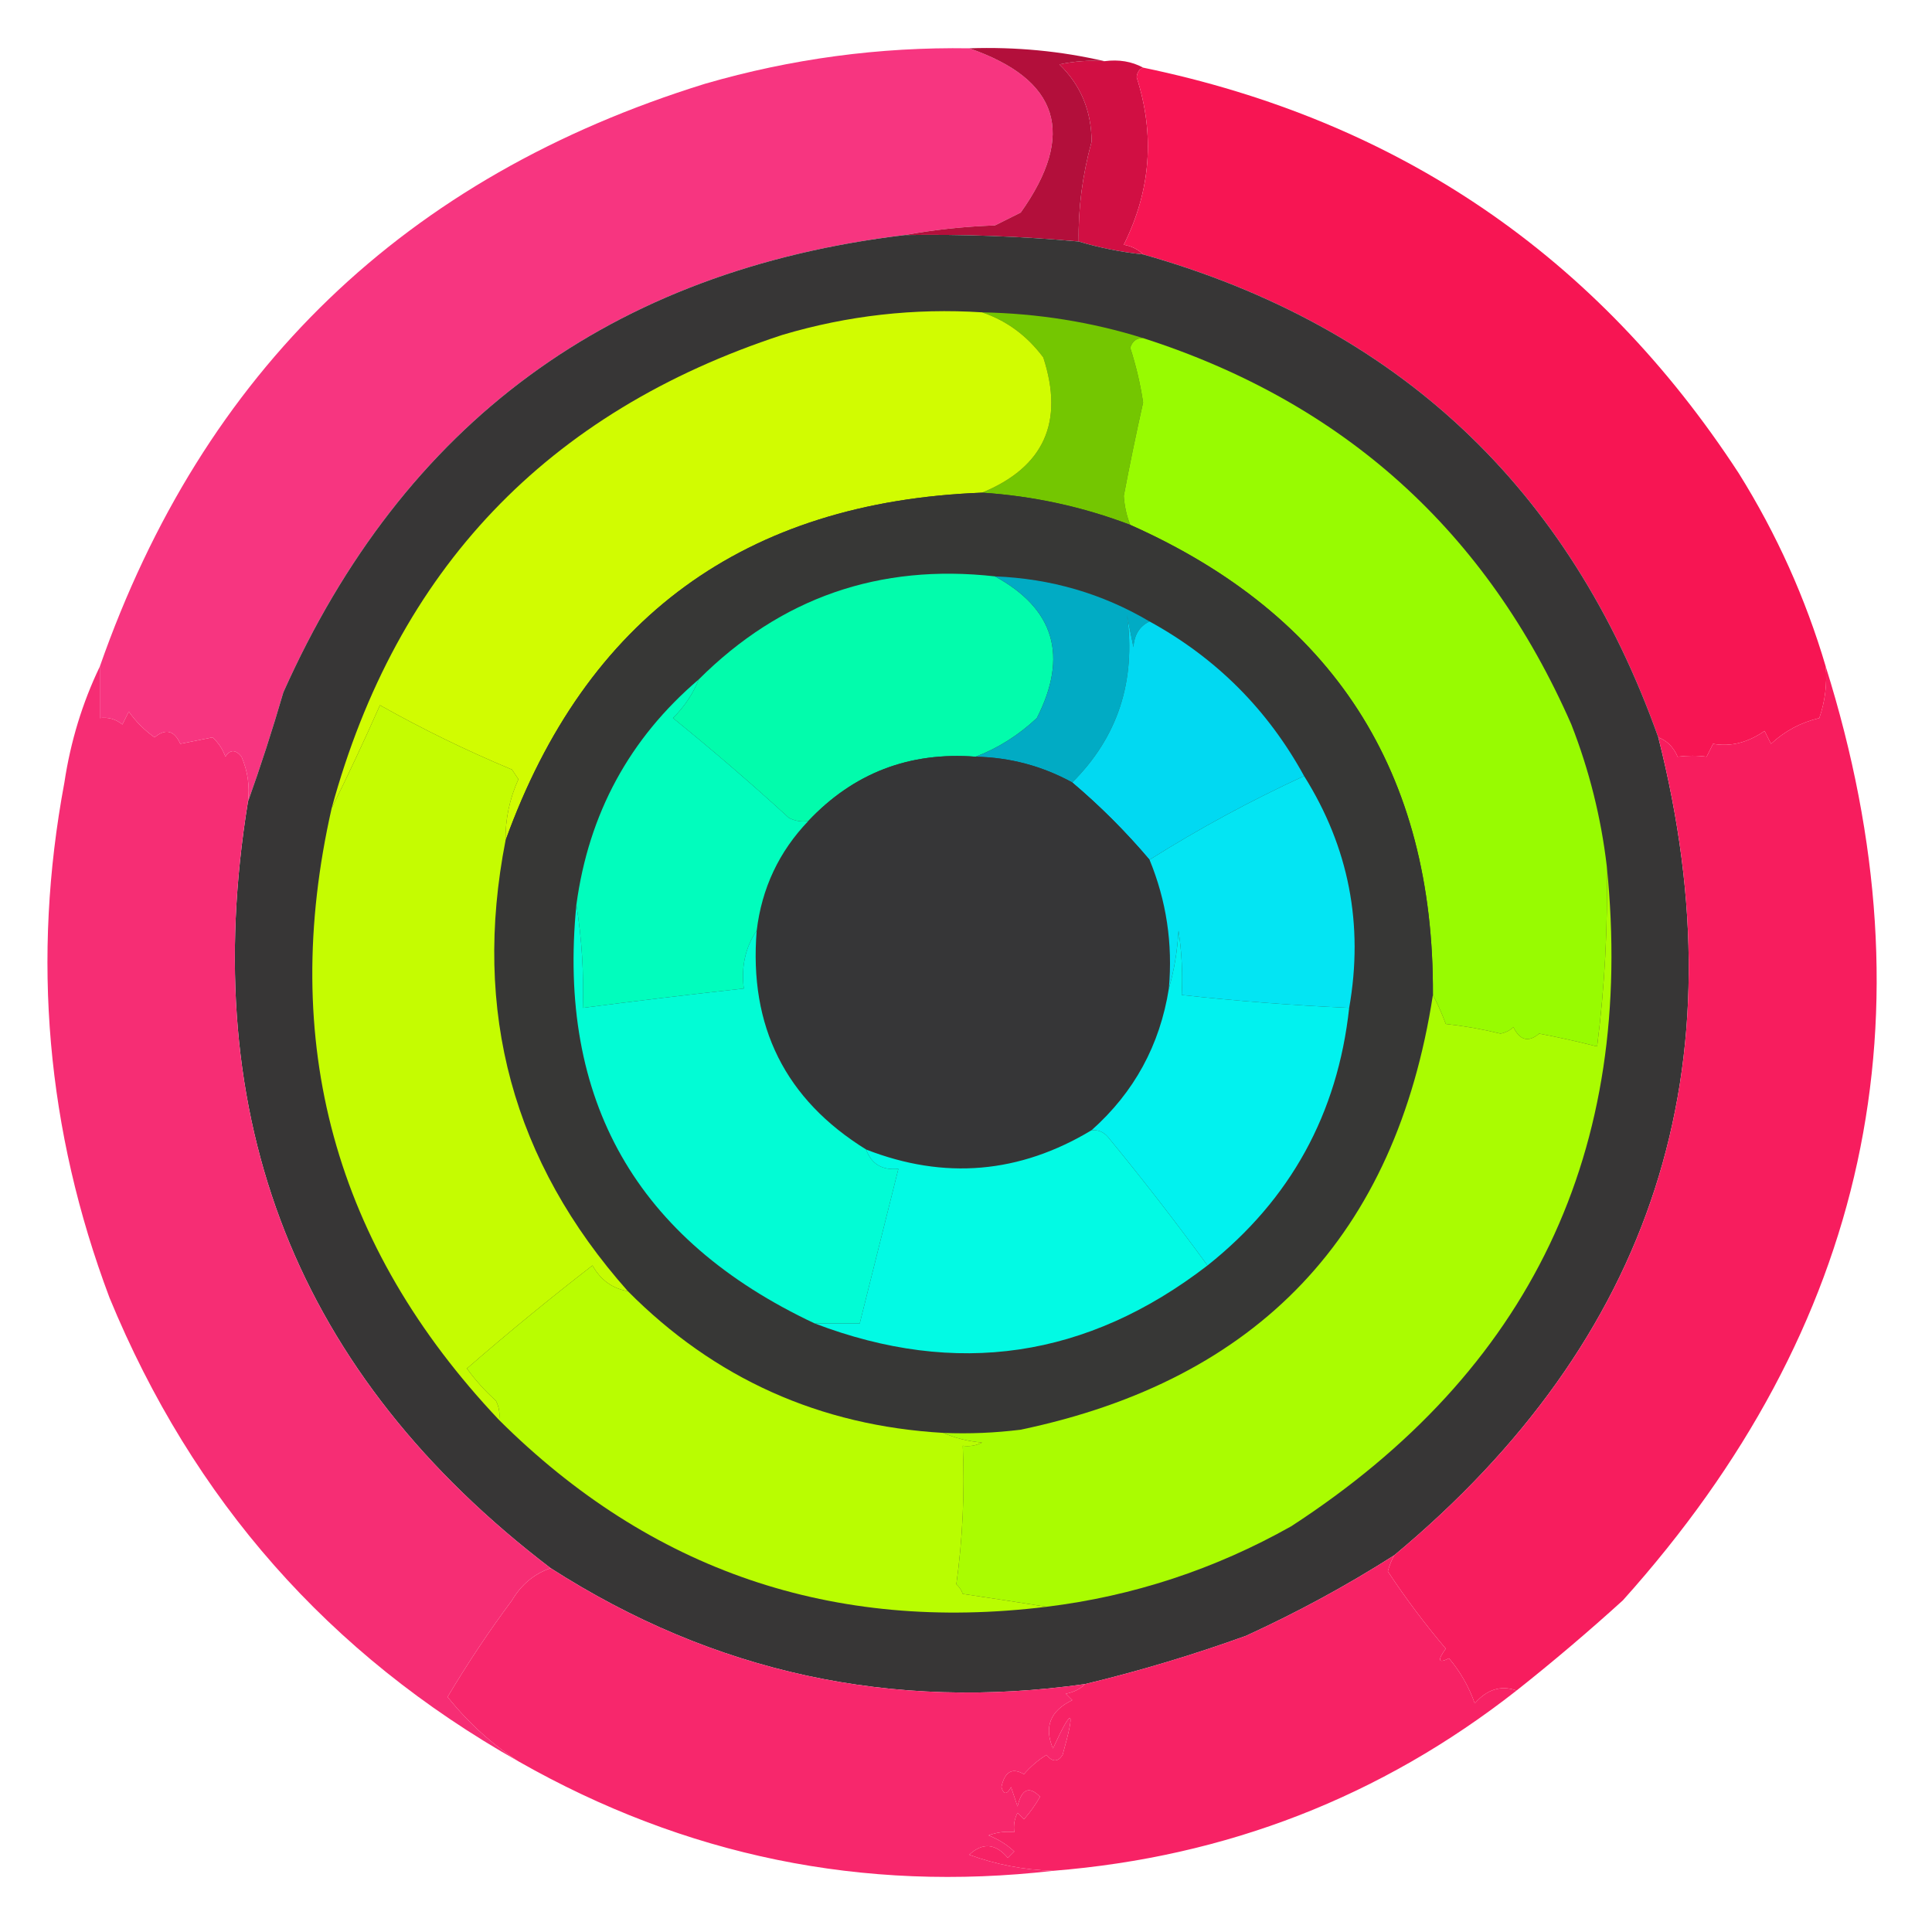
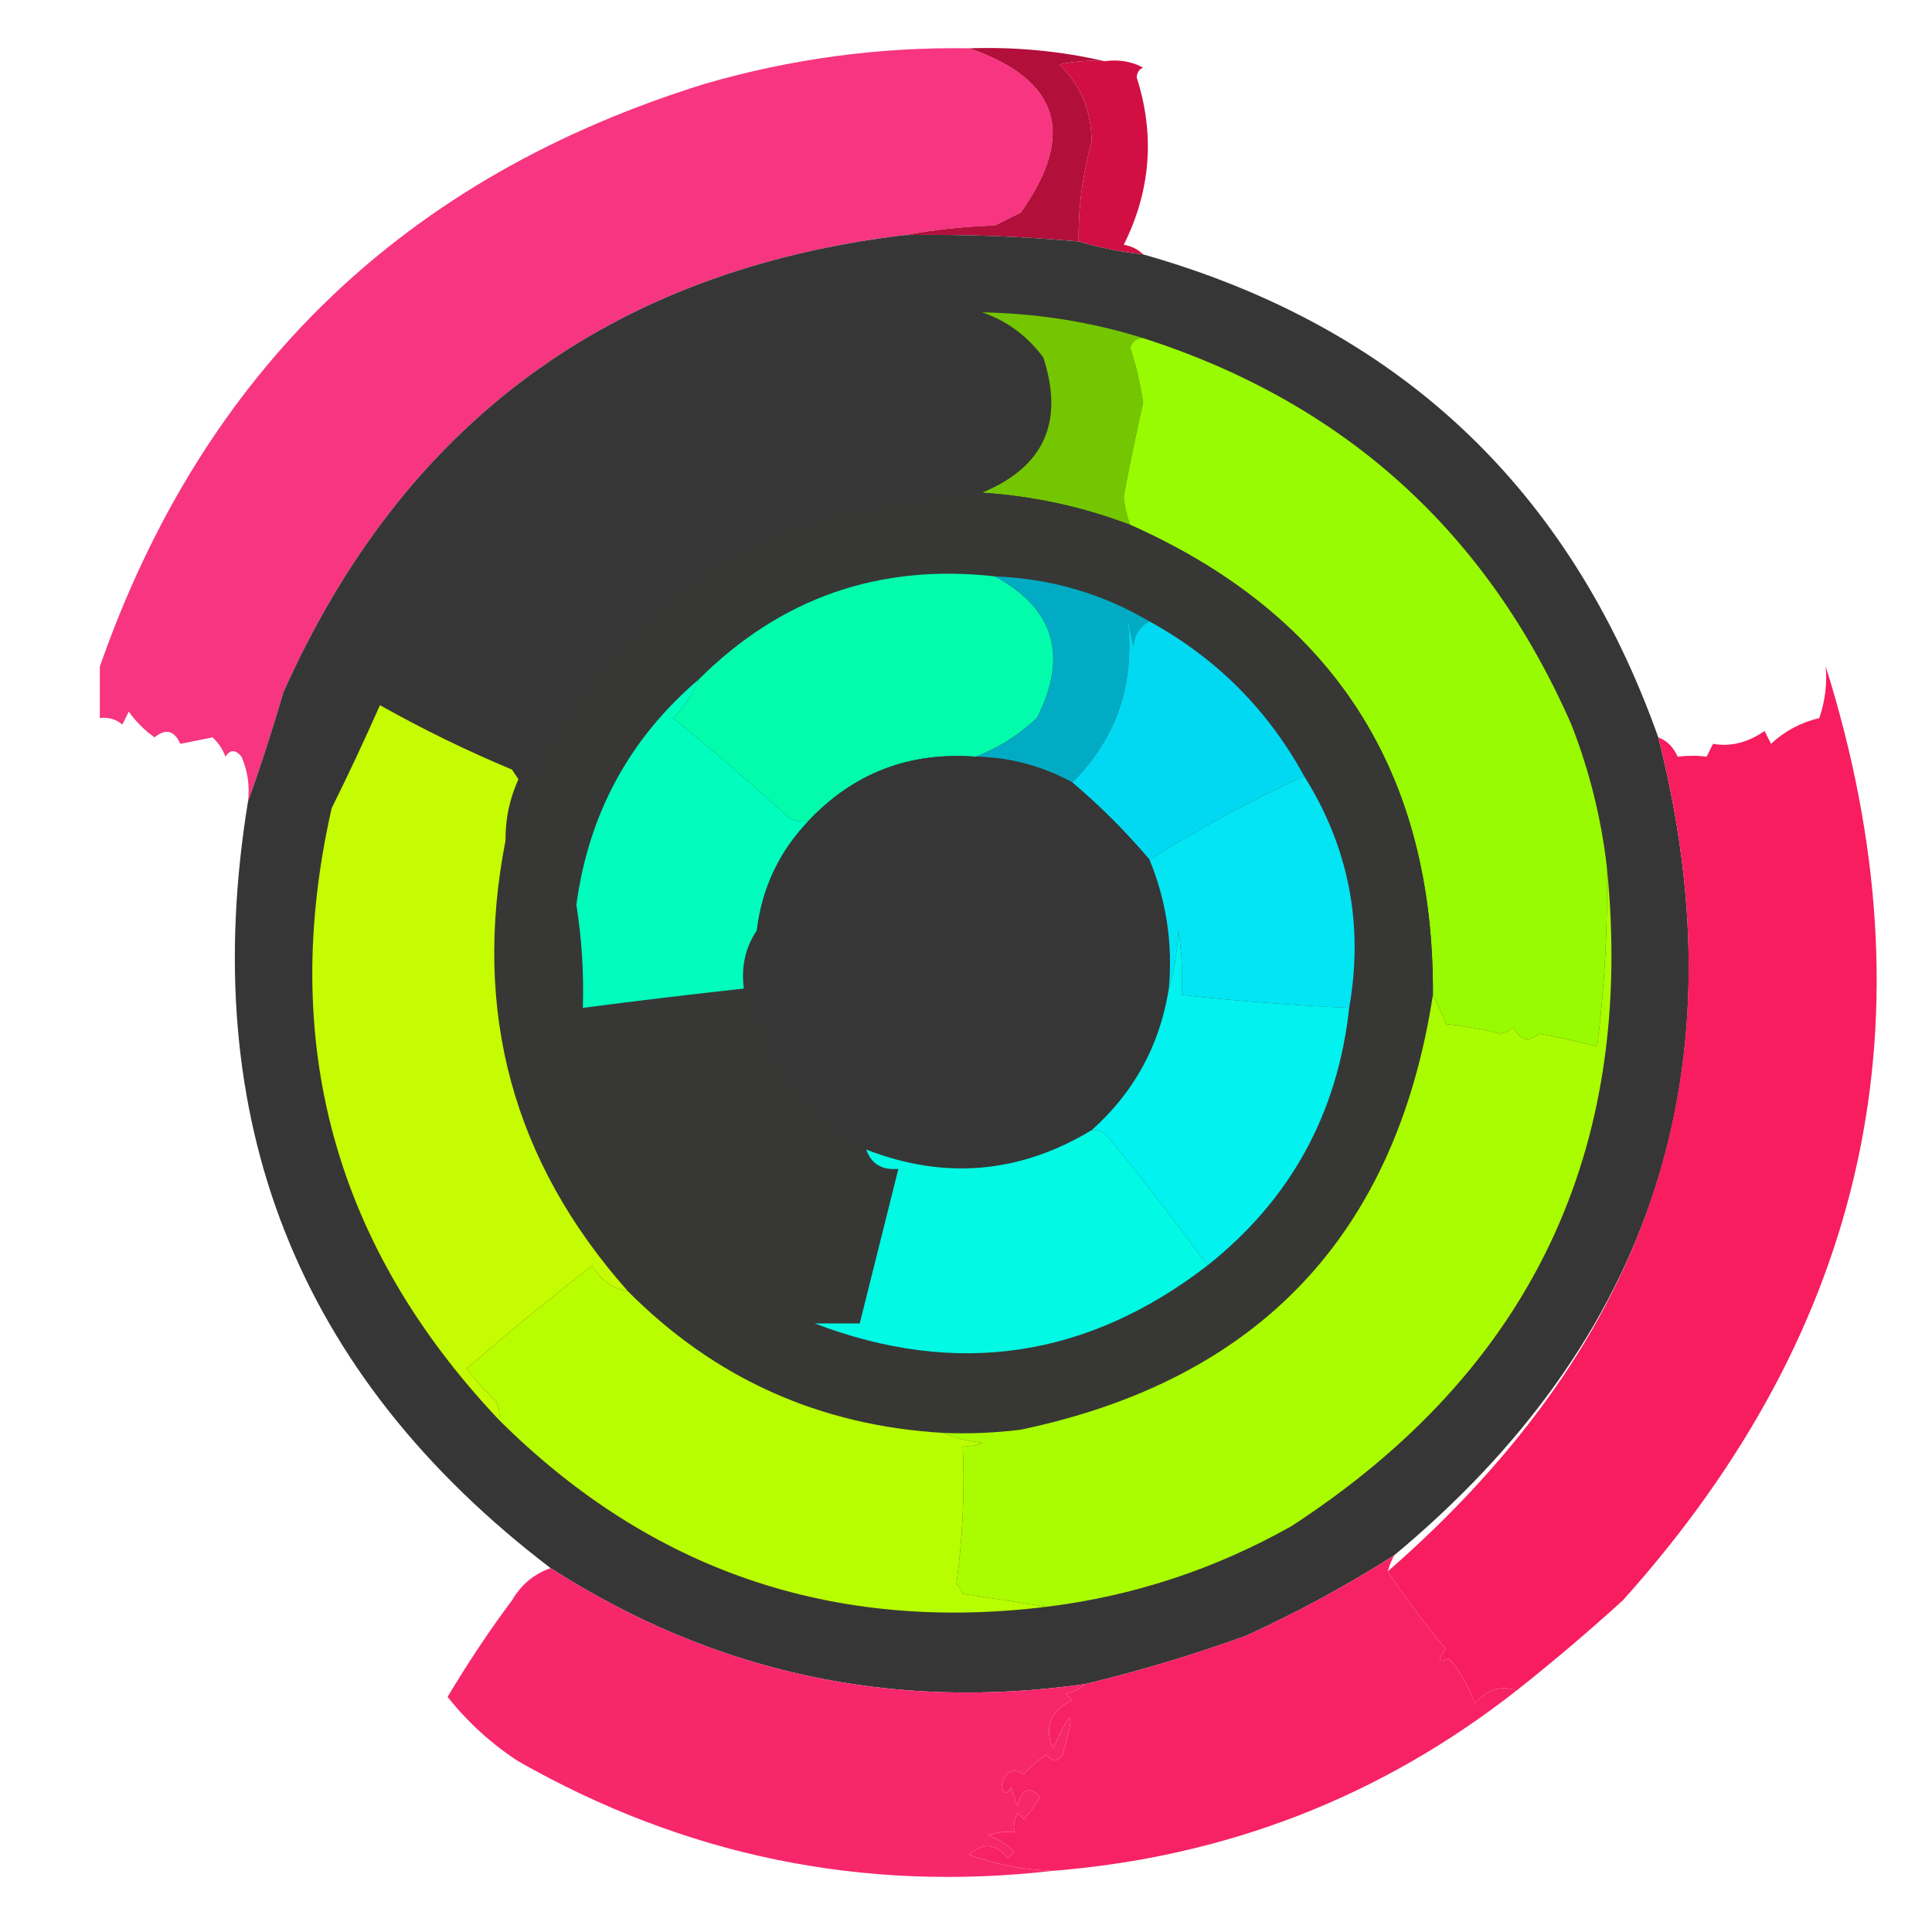
<svg xmlns="http://www.w3.org/2000/svg" version="1.1" width="300px" height="300px" style="shape-rendering:geometricPrecision; text-rendering:geometricPrecision; image-rendering:optimizeQuality; fill-rule:evenodd; clip-rule:evenodd">
  <g>
    <path style="opacity:1" fill="#d10f43" d="M 171.5,9.5 C 173.735,9.205 175.735,9.539 177.5,10.5C 176.903,10.735 176.57,11.235 176.5,12C 179.36,20.926 178.694,29.593 174.5,38C 175.737,38.232 176.737,38.732 177.5,39.5C 174.097,39.149 170.763,38.482 167.5,37.5C 167.398,32.438 168.065,27.271 169.5,22C 169.484,17.219 167.817,13.219 164.5,10C 166.81,9.503 169.143,9.337 171.5,9.5 Z" />
  </g>
  <g>
    <path style="opacity:1" fill="#f73580" d="M 150.5,7.5 C 164.487,12.328 167.153,20.828 158.5,33C 157.167,33.667 155.833,34.333 154.5,35C 149.649,35.175 144.982,35.675 140.5,36.5C 94.872,41.972 62.706,65.639 44,107.5C 42.297,113.35 40.464,119.016 38.5,124.5C 38.808,122.076 38.474,119.743 37.5,117.5C 36.575,116.359 35.741,116.359 35,117.5C 34.581,116.328 33.915,115.328 33,114.5C 31.333,114.833 29.667,115.167 28,115.5C 27.047,113.408 25.714,113.075 24,114.5C 22.43,113.386 21.097,112.053 20,110.5C 19.667,111.167 19.333,111.833 19,112.5C 17.989,111.663 16.822,111.33 15.5,111.5C 15.5,108.833 15.5,106.167 15.5,103.5C 31.571,57.597 62.905,27.431 109.5,13C 122.893,9.118 136.56,7.284 150.5,7.5 Z" />
  </g>
  <g>
-     <path style="opacity:1" fill="#f71553" d="M 177.5,10.5 C 217.151,18.729 247.985,39.729 270,73.5C 275.873,82.909 280.373,92.909 283.5,103.5C 283.726,106.249 283.393,108.916 282.5,111.5C 279.64,112.18 277.14,113.513 275,115.5C 274.667,114.833 274.333,114.167 274,113.5C 271.395,115.32 268.728,115.986 266,115.5C 265.667,116.167 265.333,116.833 265,117.5C 263.57,117.306 262.07,117.306 260.5,117.5C 259.859,116.007 258.859,115.007 257.5,114.5C 243.681,75.678 217.014,50.678 177.5,39.5C 176.737,38.732 175.737,38.232 174.5,38C 178.694,29.593 179.36,20.926 176.5,12C 176.57,11.235 176.903,10.735 177.5,10.5 Z" />
-   </g>
+     </g>
  <g>
    <path style="opacity:1" fill="#b30f3b" d="M 150.5,7.5 C 157.73,7.259 164.73,7.925 171.5,9.5C 169.143,9.337 166.81,9.503 164.5,10C 167.817,13.219 169.484,17.219 169.5,22C 168.065,27.271 167.398,32.438 167.5,37.5C 158.524,36.692 149.524,36.358 140.5,36.5C 144.982,35.675 149.649,35.175 154.5,35C 155.833,34.333 157.167,33.667 158.5,33C 167.153,20.828 164.487,12.328 150.5,7.5 Z" />
  </g>
  <g>
    <path style="opacity:1" fill="#373636" d="M 140.5,36.5 C 149.524,36.358 158.524,36.692 167.5,37.5C 170.763,38.482 174.097,39.149 177.5,39.5C 217.014,50.678 243.681,75.678 257.5,114.5C 270.454,165.633 256.787,207.966 216.5,241.5C 209.207,246.15 201.541,250.317 193.5,254C 185.269,256.973 176.936,259.473 168.5,261.5C 138.492,265.744 110.825,259.744 85.5,243.5C 46.153,213.501 30.486,173.835 38.5,124.5C 40.464,119.016 42.297,113.35 44,107.5C 62.706,65.639 94.872,41.972 140.5,36.5 Z" />
  </g>
  <g>
    <path style="opacity:1" fill="#74c601" d="M 152.5,48.5 C 161.148,48.664 169.481,49.998 177.5,52.5C 176.503,52.47 175.836,52.97 175.5,54C 176.403,56.778 177.069,59.611 177.5,62.5C 176.42,67.318 175.42,72.152 174.5,77C 174.605,78.591 174.939,80.091 175.5,81.5C 168.11,78.688 160.443,77.022 152.5,76.5C 162.11,72.529 165.276,65.529 162,55.5C 159.471,52.115 156.304,49.782 152.5,48.5 Z" />
  </g>
  <g>
    <path style="opacity:1" fill="#98fb01" d="M 177.5,52.5 C 208.685,62.519 230.852,82.519 244,112.5C 246.779,119.614 248.612,126.947 249.5,134.5C 249.682,143.87 249.182,153.204 248,162.5C 245.056,161.743 242.056,161.077 239,160.5C 237.351,161.898 236.018,161.564 235,159.5C 234.439,160.022 233.772,160.355 233,160.5C 230.205,159.815 227.372,159.315 224.5,159C 223.901,157.378 223.234,155.878 222.5,154.5C 222.688,119.859 207.021,95.526 175.5,81.5C 174.939,80.091 174.605,78.591 174.5,77C 175.42,72.152 176.42,67.318 177.5,62.5C 177.069,59.611 176.403,56.778 175.5,54C 175.836,52.97 176.503,52.47 177.5,52.5 Z" />
  </g>
  <g>
-     <path style="opacity:1" fill="#d1fc01" d="M 152.5,48.5 C 156.304,49.782 159.471,52.115 162,55.5C 165.276,65.529 162.11,72.529 152.5,76.5C 115.666,77.91 90.999,95.91 78.5,130.5C 78.462,127.193 79.128,124.026 80.5,121C 80.167,120.5 79.833,120 79.5,119.5C 72.467,116.567 65.634,113.234 59,109.5C 56.575,114.978 54.075,120.312 51.5,125.5C 61.613,88.465 84.946,63.965 121.5,52C 131.616,48.993 141.95,47.826 152.5,48.5 Z" />
-   </g>
+     </g>
  <g>
    <path style="opacity:1" fill="#373736" d="M 152.5,76.5 C 160.443,77.022 168.11,78.688 175.5,81.5C 207.021,95.526 222.688,119.859 222.5,154.5C 216.743,191.757 195.41,214.257 158.5,222C 154.514,222.499 150.514,222.666 146.5,222.5C 127.291,221.393 110.958,214.059 97.5,200.5C 79.638,180.392 73.305,157.059 78.5,130.5C 90.999,95.91 115.666,77.91 152.5,76.5 Z" />
  </g>
  <g>
    <path style="opacity:1" fill="#02fcac" d="M 154.5,89.5 C 163.736,94.542 165.902,101.875 161,111.5C 158.157,114.163 154.991,116.163 151.5,117.5C 141.196,116.71 132.529,120.044 125.5,127.5C 124.448,127.649 123.448,127.483 122.5,127C 116.647,121.646 110.647,116.48 104.5,111.5C 106.278,109.736 107.611,107.736 108.5,105.5C 121.222,92.814 136.555,87.481 154.5,89.5 Z" />
  </g>
  <g>
    <path style="opacity:1" fill="#01abc4" d="M 154.5,89.5 C 163.173,89.839 171.173,92.172 178.5,96.5C 176.955,97.23 176.122,98.563 176,100.5C 175.667,98.833 175.333,97.167 175,95.5C 176.41,105.767 173.577,114.433 166.5,121.5C 161.837,118.946 156.837,117.613 151.5,117.5C 154.991,116.163 158.157,114.163 161,111.5C 165.902,101.875 163.736,94.542 154.5,89.5 Z" />
  </g>
  <g>
    <path style="opacity:1" fill="#01d9f2" d="M 178.5,96.5 C 188.833,102.167 196.833,110.167 202.5,120.5C 194.251,124.293 186.251,128.626 178.5,133.5C 174.833,129.167 170.833,125.167 166.5,121.5C 173.577,114.433 176.41,105.767 175,95.5C 175.333,97.167 175.667,98.833 176,100.5C 176.122,98.563 176.955,97.23 178.5,96.5 Z" />
  </g>
  <g>
    <path style="opacity:1" fill="#363637" d="M 151.5,117.5 C 156.837,117.613 161.837,118.946 166.5,121.5C 170.833,125.167 174.833,129.167 178.5,133.5C 181.122,139.873 182.122,146.539 181.5,153.5C 180.109,162.285 176.109,169.618 169.5,175.5C 158.311,182.236 146.644,183.236 134.5,178.5C 121.947,170.728 116.28,159.394 117.5,144.5C 118.292,137.917 120.959,132.251 125.5,127.5C 132.529,120.044 141.196,116.71 151.5,117.5 Z" />
  </g>
  <g>
    <path style="opacity:1" fill="#01fdbd" d="M 108.5,105.5 C 107.611,107.736 106.278,109.736 104.5,111.5C 110.647,116.48 116.647,121.646 122.5,127C 123.448,127.483 124.448,127.649 125.5,127.5C 120.959,132.251 118.292,137.917 117.5,144.5C 115.735,147.123 115.068,150.123 115.5,153.5C 107.151,154.419 98.818,155.419 90.5,156.5C 90.676,151.12 90.342,145.787 89.5,140.5C 91.409,126.343 97.742,114.677 108.5,105.5 Z" />
  </g>
  <g>
    <path style="opacity:1" fill="#03e5f3" d="M 202.5,120.5 C 209.447,131.568 211.78,143.568 209.5,156.5C 200.81,156.116 192.143,155.449 183.5,154.5C 183.665,151.15 183.498,147.817 183,144.5C 182.819,147.695 182.319,150.695 181.5,153.5C 182.122,146.539 181.122,139.873 178.5,133.5C 186.251,128.626 194.251,124.293 202.5,120.5 Z" />
  </g>
  <g>
    <path style="opacity:1" fill="#c5fc01" d="M 78.5,130.5 C 73.305,157.059 79.638,180.392 97.5,200.5C 95.09,200.079 93.257,198.746 92,196.5C 85.355,201.644 78.855,206.978 72.5,212.5C 73.815,214.316 75.315,215.983 77,217.5C 77.483,218.448 77.65,219.448 77.5,220.5C 51.938,193.461 43.271,161.794 51.5,125.5C 54.075,120.312 56.575,114.978 59,109.5C 65.634,113.234 72.467,116.567 79.5,119.5C 79.833,120 80.167,120.5 80.5,121C 79.128,124.026 78.462,127.193 78.5,130.5 Z" />
  </g>
  <g>
    <path style="opacity:1" fill="#01f2ef" d="M 209.5,156.5 C 207.714,172.936 200.381,186.269 187.5,196.5C 182.548,189.709 177.382,183.042 172,176.5C 171.329,175.748 170.496,175.414 169.5,175.5C 176.109,169.618 180.109,162.285 181.5,153.5C 182.319,150.695 182.819,147.695 183,144.5C 183.498,147.817 183.665,151.15 183.5,154.5C 192.143,155.449 200.81,156.116 209.5,156.5 Z" />
  </g>
  <g>
-     <path style="opacity:1" fill="#02fcd5" d="M 89.5,140.5 C 90.342,145.787 90.676,151.12 90.5,156.5C 98.818,155.419 107.151,154.419 115.5,153.5C 115.068,150.123 115.735,147.123 117.5,144.5C 116.28,159.394 121.947,170.728 134.5,178.5C 135.3,180.741 136.966,181.741 139.5,181.5C 137.502,189.494 135.502,197.494 133.5,205.5C 131.167,205.5 128.833,205.5 126.5,205.5C 98.838,192.504 86.504,170.838 89.5,140.5 Z" />
-   </g>
+     </g>
  <g>
    <path style="opacity:1" fill="#02fae4" d="M 169.5,175.5 C 170.496,175.414 171.329,175.748 172,176.5C 177.382,183.042 182.548,189.709 187.5,196.5C 168.829,210.89 148.496,213.89 126.5,205.5C 128.833,205.5 131.167,205.5 133.5,205.5C 135.502,197.494 137.502,189.494 139.5,181.5C 136.966,181.741 135.3,180.741 134.5,178.5C 146.644,183.236 158.311,182.236 169.5,175.5 Z" />
  </g>
  <g>
-     <path style="opacity:1" fill="#f71d5e" d="M 283.5,103.5 C 300.543,157.784 290.043,206.117 252,248.5C 246.627,253.377 241.127,258.044 235.5,262.5C 233.077,261.644 230.911,262.311 229,264.5C 228.099,261.929 226.766,259.596 225,257.5C 223.334,258.34 223.167,257.84 224.5,256C 221.254,252.171 218.254,248.171 215.5,244C 215.743,243.098 216.077,242.265 216.5,241.5C 256.787,207.966 270.454,165.633 257.5,114.5C 258.859,115.007 259.859,116.007 260.5,117.5C 262.07,117.306 263.57,117.306 265,117.5C 265.333,116.833 265.667,116.167 266,115.5C 268.728,115.986 271.395,115.32 274,113.5C 274.333,114.167 274.667,114.833 275,115.5C 277.14,113.513 279.64,112.18 282.5,111.5C 283.393,108.916 283.726,106.249 283.5,103.5 Z" />
+     <path style="opacity:1" fill="#f71d5e" d="M 283.5,103.5 C 300.543,157.784 290.043,206.117 252,248.5C 246.627,253.377 241.127,258.044 235.5,262.5C 233.077,261.644 230.911,262.311 229,264.5C 228.099,261.929 226.766,259.596 225,257.5C 223.334,258.34 223.167,257.84 224.5,256C 221.254,252.171 218.254,248.171 215.5,244C 256.787,207.966 270.454,165.633 257.5,114.5C 258.859,115.007 259.859,116.007 260.5,117.5C 262.07,117.306 263.57,117.306 265,117.5C 265.333,116.833 265.667,116.167 266,115.5C 268.728,115.986 271.395,115.32 274,113.5C 274.333,114.167 274.667,114.833 275,115.5C 277.14,113.513 279.64,112.18 282.5,111.5C 283.393,108.916 283.726,106.249 283.5,103.5 Z" />
  </g>
  <g>
    <path style="opacity:1" fill="#aafc01" d="M 249.5,134.5 C 253.99,178.685 237.657,212.852 200.5,237C 188.623,243.681 175.956,247.848 162.5,249.5C 158.316,248.834 153.982,248.167 149.5,247.5C 149.291,246.914 148.957,246.414 148.5,246C 149.48,238.921 149.813,231.755 149.5,224.5C 150.552,224.649 151.552,224.483 152.5,224C 150.292,223.809 148.292,223.309 146.5,222.5C 150.514,222.666 154.514,222.499 158.5,222C 195.41,214.257 216.743,191.757 222.5,154.5C 223.234,155.878 223.901,157.378 224.5,159C 227.372,159.315 230.205,159.815 233,160.5C 233.772,160.355 234.439,160.022 235,159.5C 236.018,161.564 237.351,161.898 239,160.5C 242.056,161.077 245.056,161.743 248,162.5C 249.182,153.204 249.682,143.87 249.5,134.5 Z" />
  </g>
  <g>
    <path style="opacity:1" fill="#b9fd01" d="M 97.5,200.5 C 110.958,214.059 127.291,221.393 146.5,222.5C 148.292,223.309 150.292,223.809 152.5,224C 151.552,224.483 150.552,224.649 149.5,224.5C 149.813,231.755 149.48,238.921 148.5,246C 148.957,246.414 149.291,246.914 149.5,247.5C 153.982,248.167 158.316,248.834 162.5,249.5C 129.347,253.561 101.013,243.894 77.5,220.5C 77.65,219.448 77.483,218.448 77,217.5C 75.315,215.983 73.815,214.316 72.5,212.5C 78.855,206.978 85.355,201.644 92,196.5C 93.257,198.746 95.09,200.079 97.5,200.5 Z" />
  </g>
  <g>
-     <path style="opacity:1" fill="#f62d74" d="M 15.5,103.5 C 15.5,106.167 15.5,108.833 15.5,111.5C 16.822,111.33 17.989,111.663 19,112.5C 19.333,111.833 19.667,111.167 20,110.5C 21.097,112.053 22.43,113.386 24,114.5C 25.714,113.075 27.047,113.408 28,115.5C 29.667,115.167 31.333,114.833 33,114.5C 33.915,115.328 34.581,116.328 35,117.5C 35.741,116.359 36.575,116.359 37.5,117.5C 38.474,119.743 38.808,122.076 38.5,124.5C 30.486,173.835 46.153,213.501 85.5,243.5C 82.931,244.396 80.931,246.062 79.5,248.5C 75.932,253.291 72.598,258.291 69.5,263.5C 72.706,267.5 76.373,270.833 80.5,273.5C 51.104,256.927 29.937,232.927 17,201.5C 7.221,175.499 4.888,148.833 10,121.5C 10.963,115.12 12.796,109.12 15.5,103.5 Z" />
-   </g>
+     </g>
  <g>
    <path style="opacity:1" fill="#f7276c" d="M 85.5,243.5 C 110.825,259.744 138.492,265.744 168.5,261.5C 167.737,262.268 166.737,262.768 165.5,263C 165.833,263.333 166.167,263.667 166.5,264C 163.088,265.644 162.088,268.144 163.5,271.5C 166.546,264.896 167.046,265.229 165,272.5C 164.259,273.641 163.425,273.641 162.5,272.5C 161.186,273.313 160.019,274.313 159,275.5C 157.175,274.429 156.008,275.096 155.5,277.5C 155.846,278.696 156.346,278.696 157,277.5C 157.333,278.5 157.667,279.5 158,280.5C 158.639,277.772 159.806,277.272 161.5,279C 160.789,280.255 159.956,281.421 159,282.5C 158.667,282.167 158.333,281.833 158,281.5C 157.517,282.448 157.351,283.448 157.5,284.5C 156.127,284.343 154.793,284.51 153.5,285C 155.002,285.583 156.335,286.416 157.5,287.5C 157.167,287.833 156.833,288.167 156.5,288.5C 154.593,286.24 152.593,286.073 150.5,288C 154.632,289.522 158.965,290.355 163.5,290.5C 134.035,293.886 106.369,288.219 80.5,273.5C 76.373,270.833 72.706,267.5 69.5,263.5C 72.598,258.291 75.932,253.291 79.5,248.5C 80.931,246.062 82.931,244.396 85.5,243.5 Z" />
  </g>
  <g>
    <path style="opacity:1" fill="#f72265" d="M 216.5,241.5 C 216.077,242.265 215.743,243.098 215.5,244C 218.254,248.171 221.254,252.171 224.5,256C 223.167,257.84 223.334,258.34 225,257.5C 226.766,259.596 228.099,261.929 229,264.5C 230.911,262.311 233.077,261.644 235.5,262.5C 214.442,279.015 190.442,288.349 163.5,290.5C 158.965,290.355 154.632,289.522 150.5,288C 152.593,286.073 154.593,286.24 156.5,288.5C 156.833,288.167 157.167,287.833 157.5,287.5C 156.335,286.416 155.002,285.583 153.5,285C 154.793,284.51 156.127,284.343 157.5,284.5C 157.351,283.448 157.517,282.448 158,281.5C 158.333,281.833 158.667,282.167 159,282.5C 159.956,281.421 160.789,280.255 161.5,279C 159.806,277.272 158.639,277.772 158,280.5C 157.667,279.5 157.333,278.5 157,277.5C 156.346,278.696 155.846,278.696 155.5,277.5C 156.008,275.096 157.175,274.429 159,275.5C 160.019,274.313 161.186,273.313 162.5,272.5C 163.425,273.641 164.259,273.641 165,272.5C 167.046,265.229 166.546,264.896 163.5,271.5C 162.088,268.144 163.088,265.644 166.5,264C 166.167,263.667 165.833,263.333 165.5,263C 166.737,262.768 167.737,262.268 168.5,261.5C 176.936,259.473 185.269,256.973 193.5,254C 201.541,250.317 209.207,246.15 216.5,241.5 Z" />
  </g>
</svg>